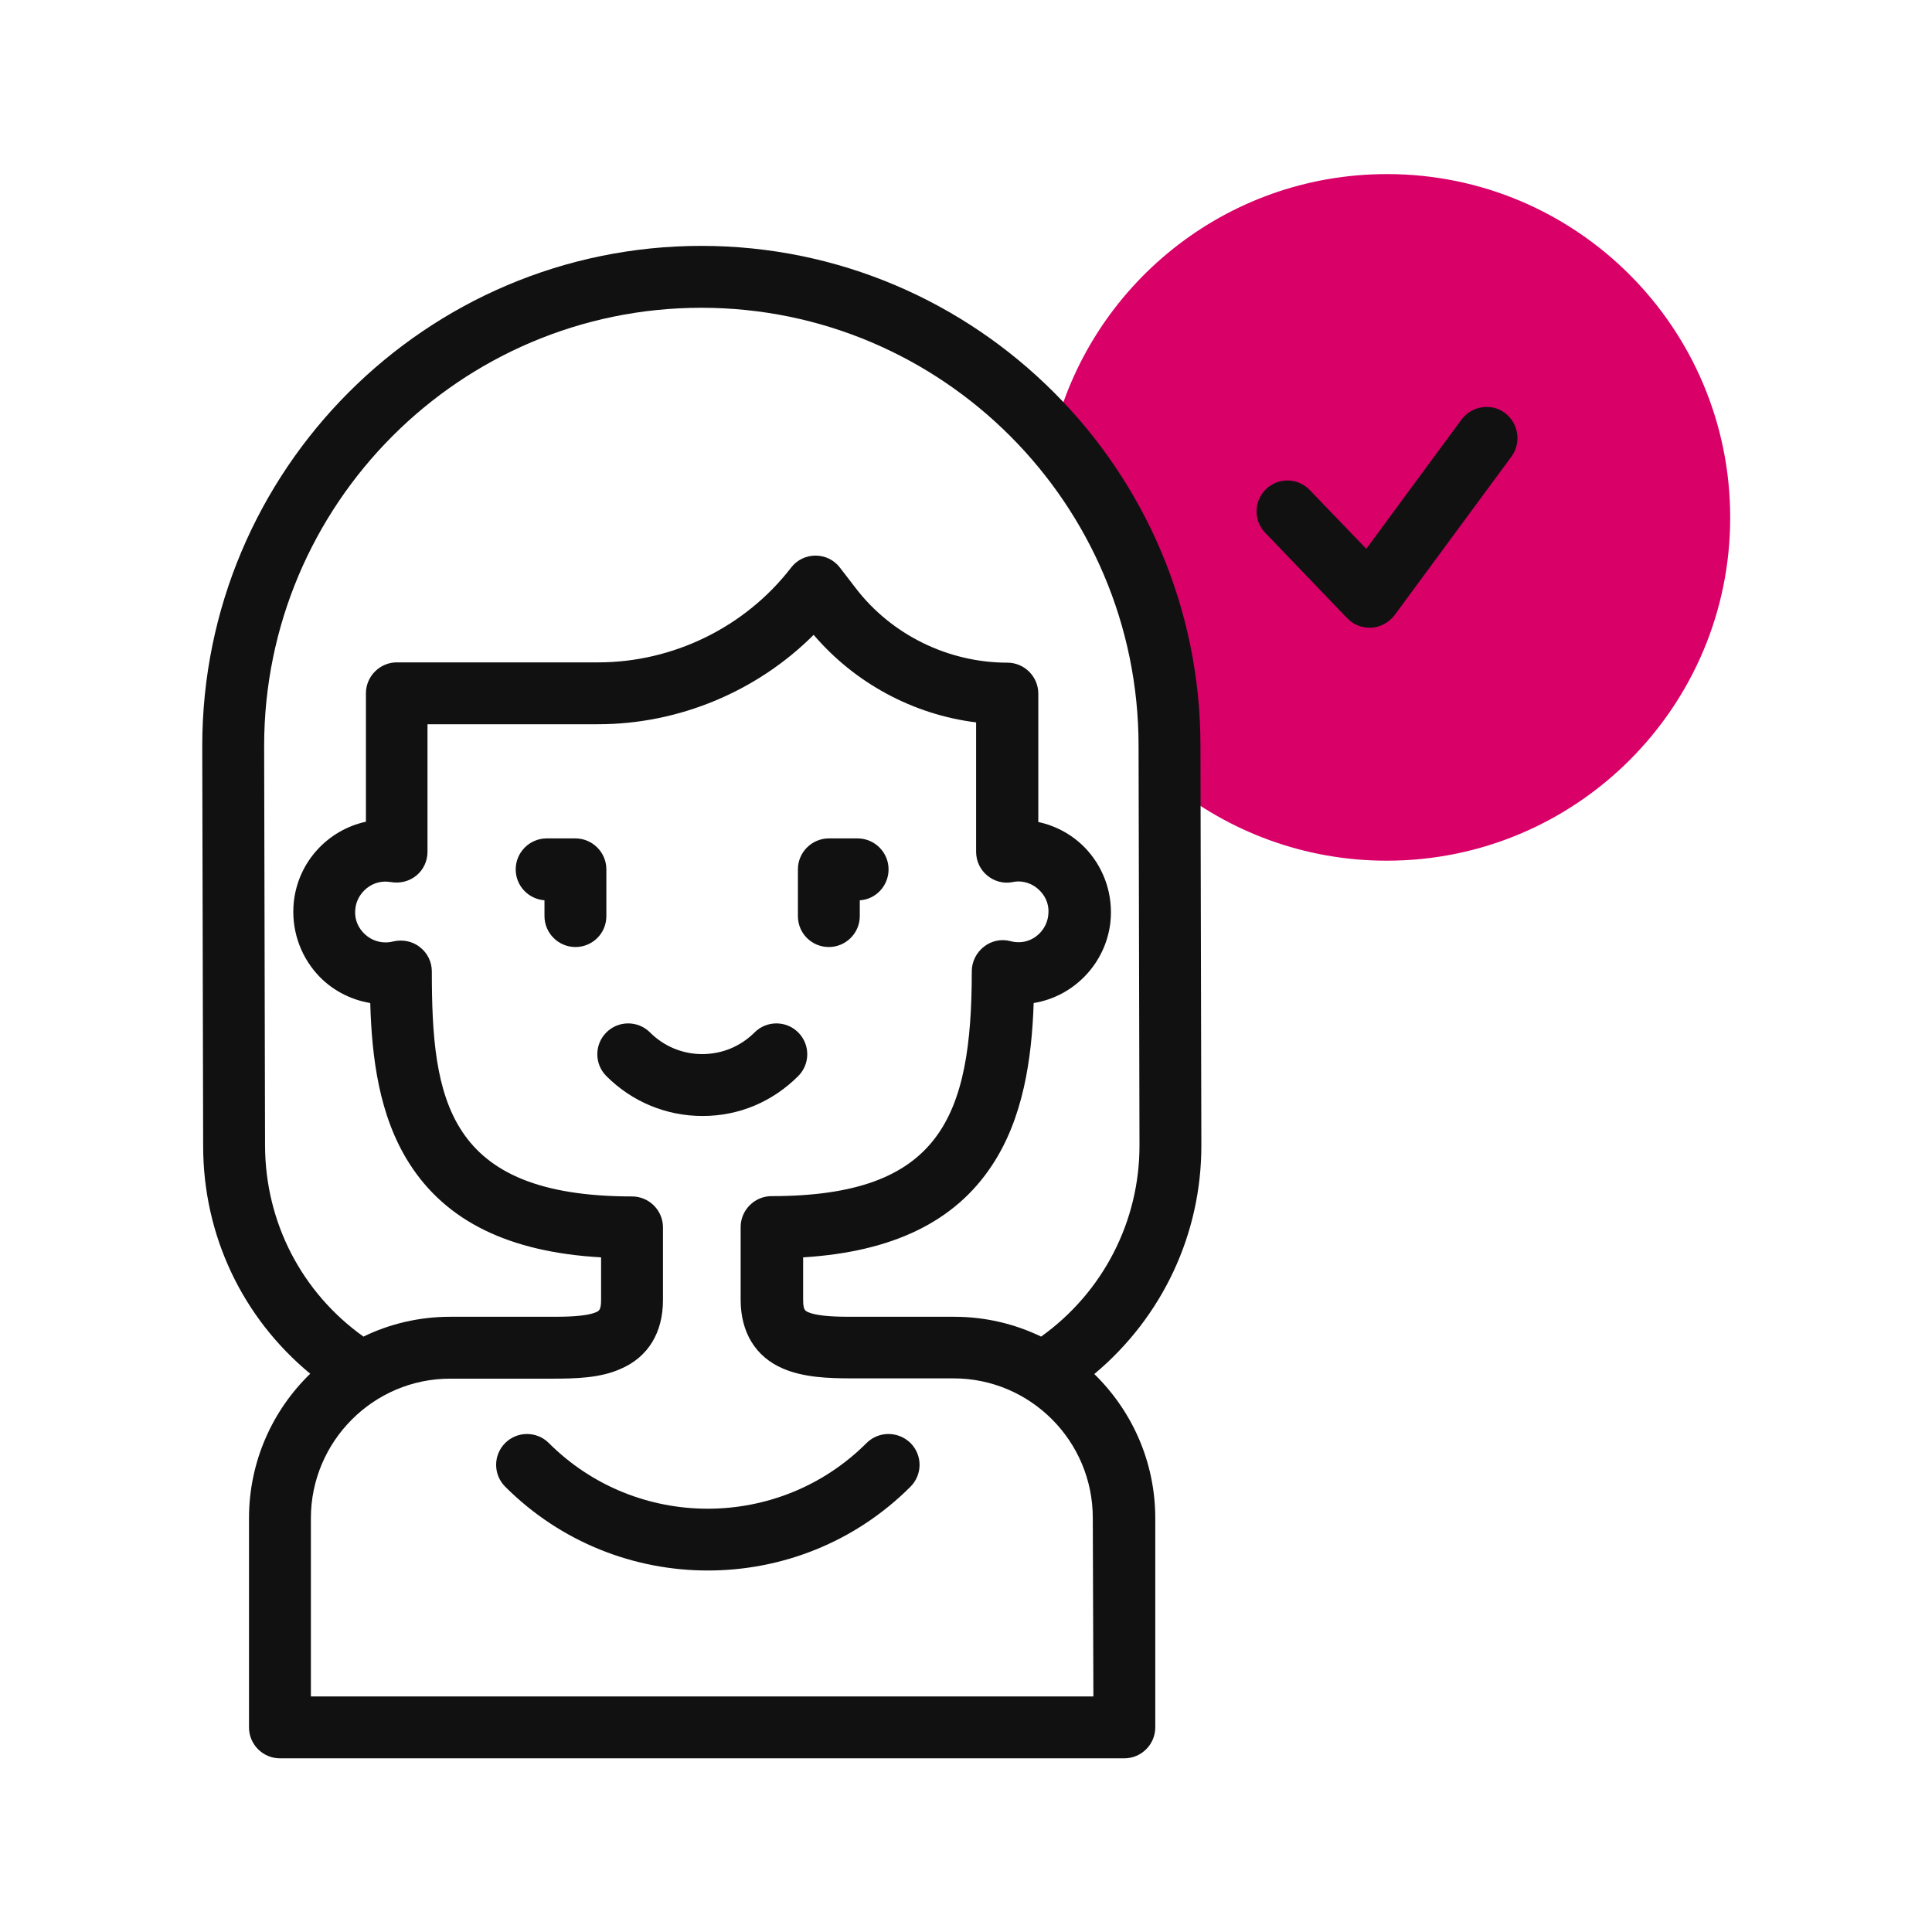
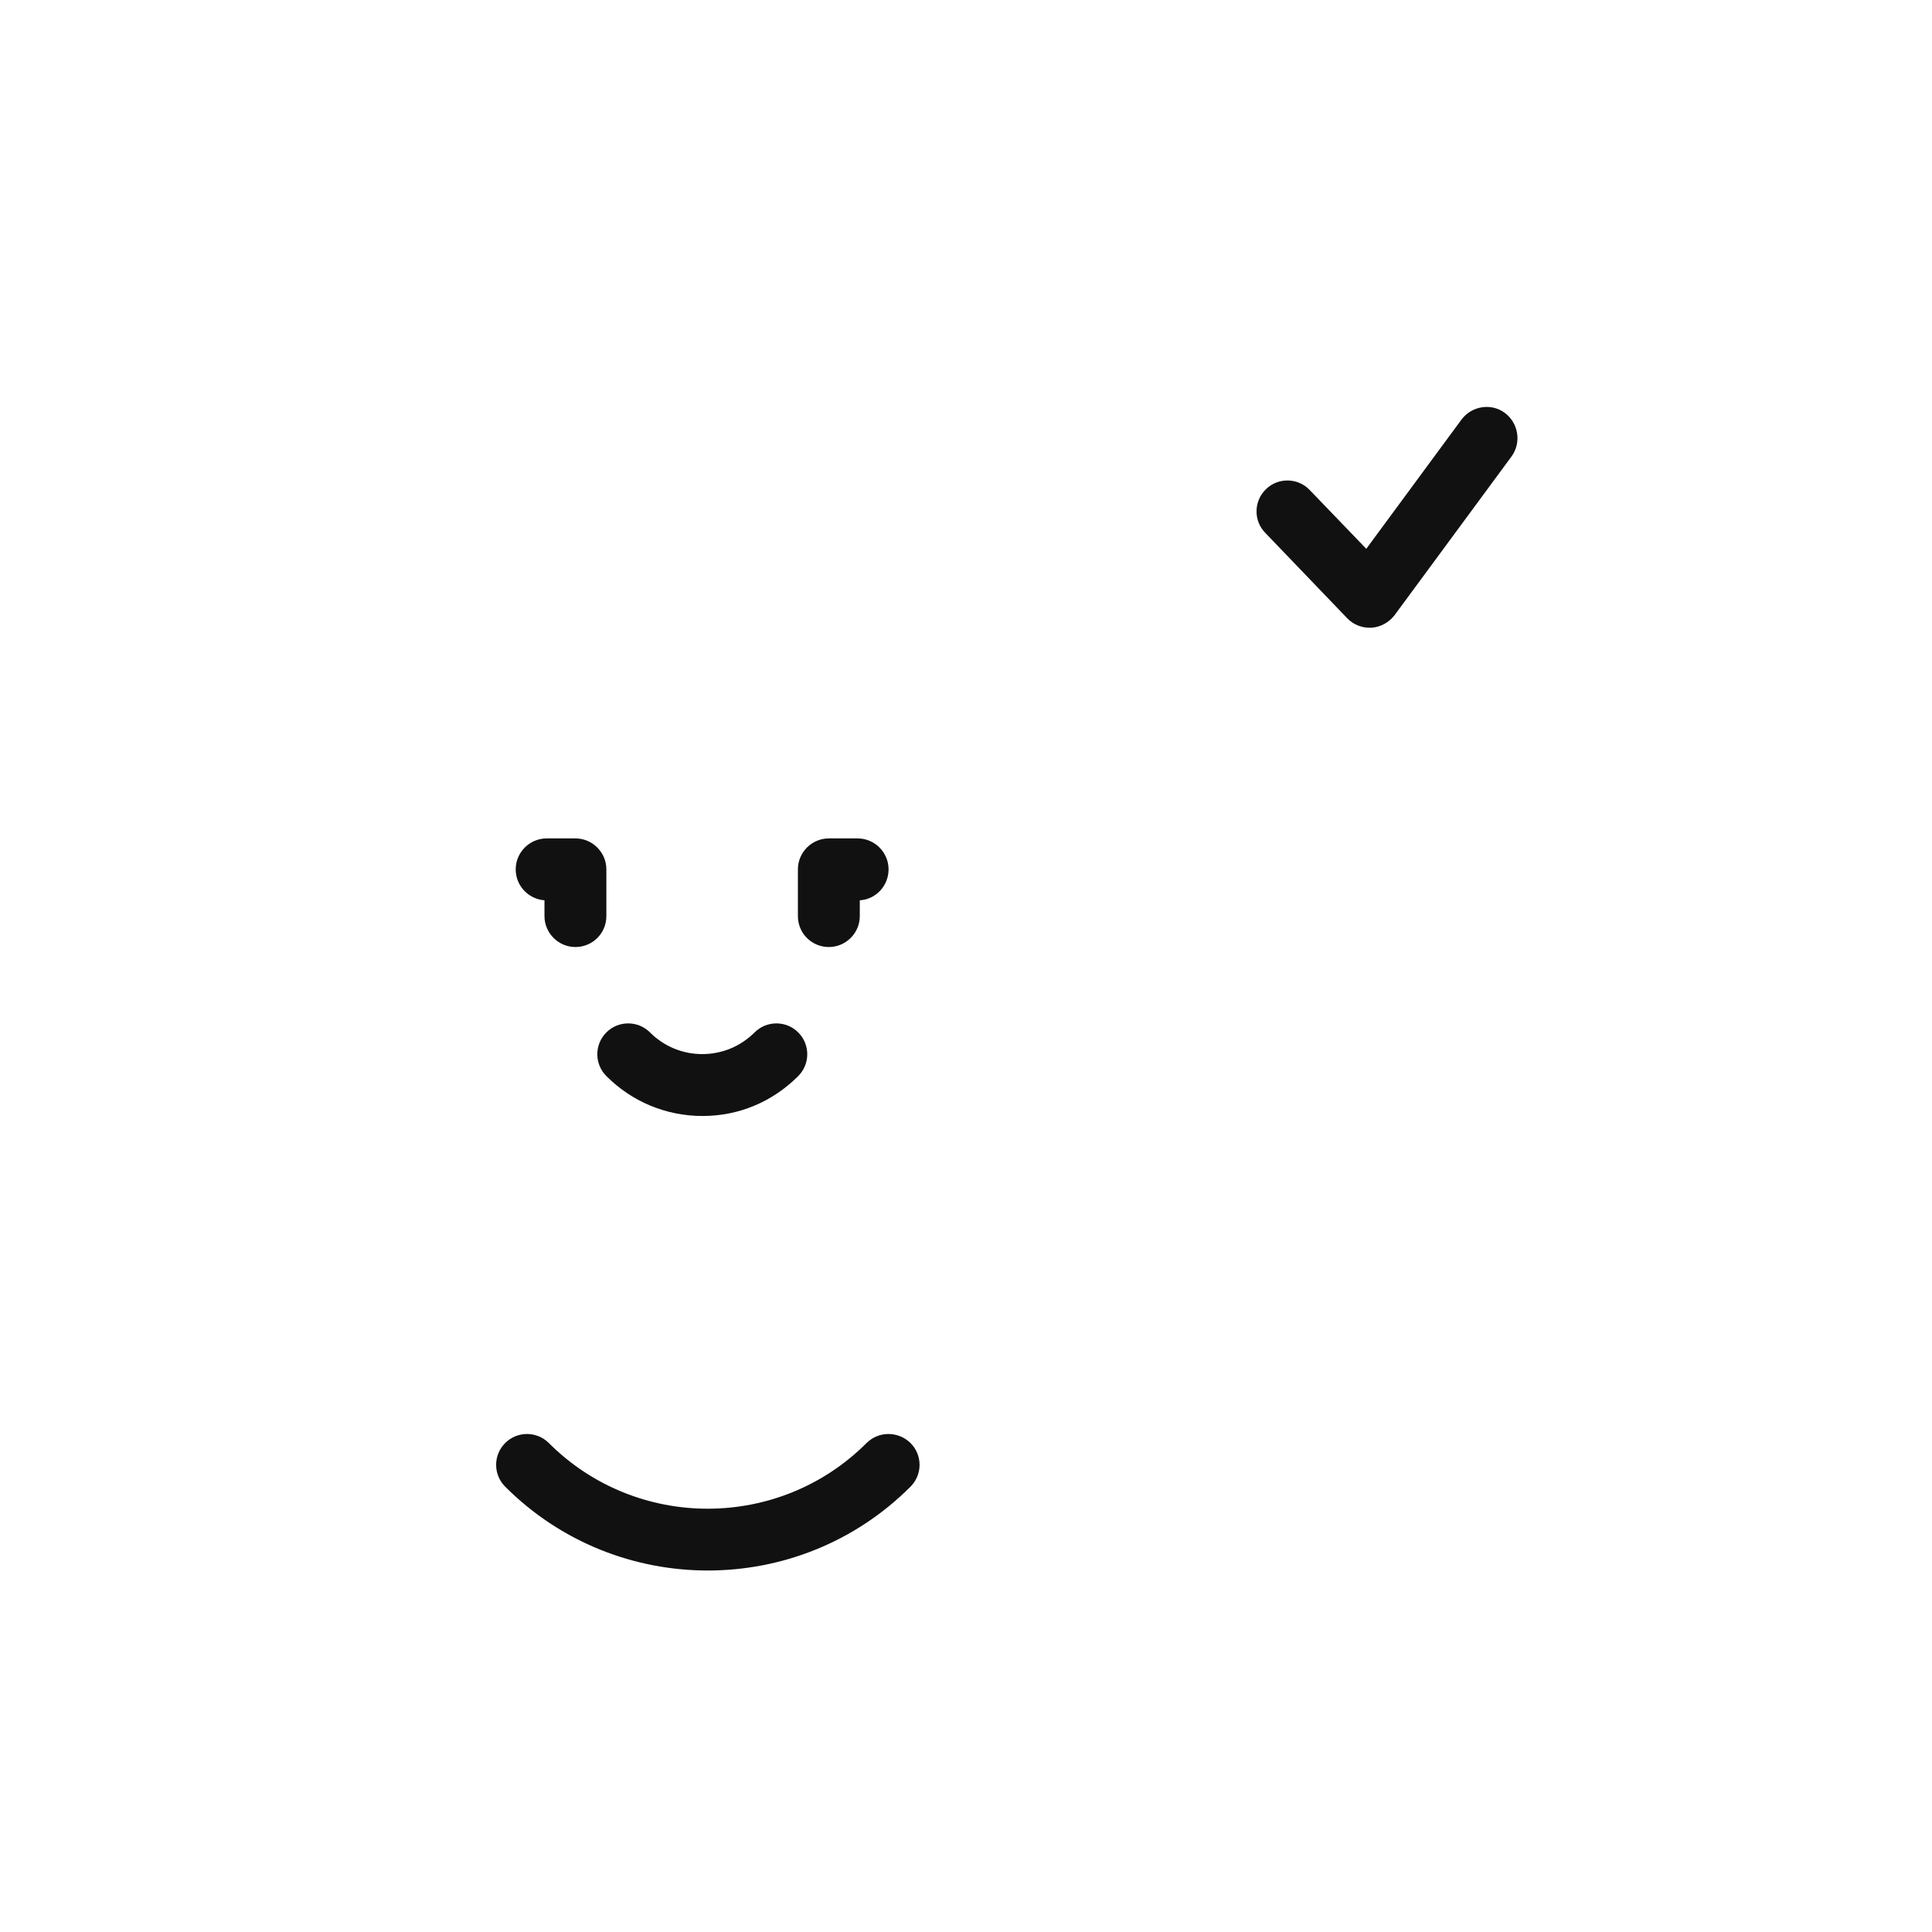
<svg xmlns="http://www.w3.org/2000/svg" width="200" zoomAndPan="magnify" viewBox="0 0 150 150" height="200" preserveAspectRatio="xMidYMid meet" version="1.0">
  <defs>
    <clipPath id="06ea180288">
      <path d="M 81 13.516 L 135 13.516 L 135 67 L 81 67 Z M 81 13.516 " clip-rule="nonzero" />
    </clipPath>
    <clipPath id="c75cc41eb2">
-       <path d="M 15 19 L 94 19 L 94 136.516 L 15 136.516 Z M 15 19 " clip-rule="nonzero" />
-     </clipPath>
+       </clipPath>
  </defs>
  <g clip-path="url(#06ea180288)">
-     <path fill="#d90068" d="M 107.688 13.516 C 95.125 13.516 84.602 22.188 81.766 33.891 C 87.391 40.305 90.801 48.711 90.801 57.914 L 90.801 60.82 C 95.391 64.566 101.273 66.824 107.664 66.824 C 122.391 66.824 134.332 54.887 134.332 40.184 C 134.332 25.48 122.414 13.516 107.688 13.516 Z M 107.688 13.516 " fill-opacity="1" fill-rule="nonzero" />
-   </g>
+     </g>
  <path fill="#111111" d="M 116.84 32.062 C 115.785 31.27 114.27 31.512 113.477 32.566 L 106.078 42.609 L 101.684 38.043 C 100.77 37.082 99.234 37.059 98.297 37.973 C 97.336 38.887 97.312 40.422 98.223 41.359 L 104.59 47.992 C 105.047 48.473 105.672 48.734 106.32 48.734 C 106.367 48.734 106.414 48.734 106.488 48.734 C 107.184 48.688 107.832 48.328 108.266 47.773 L 117.348 35.449 C 118.141 34.371 117.898 32.855 116.84 32.062 Z M 116.84 32.062 " fill-opacity="1" fill-rule="nonzero" />
  <g clip-path="url(#c75cc41eb2)">
    <path fill="#111111" d="M 93.273 88.879 L 93.203 57.914 C 93.203 36.508 75.809 19.09 54.453 19.09 C 33.07 19.09 15.703 36.508 15.703 57.914 L 15.773 88.973 C 15.773 95.918 18.824 102.309 24.086 106.656 C 21.156 109.492 19.332 113.477 19.332 117.875 L 19.332 134.113 C 19.332 135.438 20.41 136.516 21.734 136.516 L 87.293 136.516 C 88.613 136.516 89.695 135.438 89.695 134.113 L 89.695 117.875 C 89.695 113.477 87.871 109.516 84.961 106.68 C 90.223 102.285 93.297 95.82 93.273 88.879 Z M 84.891 131.711 L 24.137 131.711 L 24.137 117.875 C 24.137 111.918 28.988 107.039 34.945 107.039 L 42.848 107.039 C 44.699 107.039 46.621 106.992 48.207 106.27 C 50.32 105.359 51.473 103.461 51.473 100.938 L 51.473 95.293 C 51.473 93.973 50.395 92.891 49.07 92.891 C 34.656 92.891 33.527 85.324 33.527 75.426 C 33.527 74.68 33.191 73.984 32.59 73.527 C 32.016 73.07 31.246 72.926 30.527 73.094 C 30.332 73.145 30.141 73.168 29.926 73.168 C 29.254 73.168 28.629 72.879 28.172 72.375 C 27.715 71.871 27.5 71.223 27.594 70.523 C 27.715 69.445 28.629 68.555 29.707 68.457 C 29.926 68.434 30.164 68.457 30.355 68.484 C 31.055 68.602 31.773 68.434 32.328 67.977 C 32.879 67.523 33.191 66.848 33.191 66.129 L 33.191 56.23 L 46.43 56.23 C 52.699 56.23 58.777 53.684 63.172 49.289 C 66.367 53.035 70.91 55.484 75.785 56.086 L 75.785 66.129 C 75.785 66.848 76.098 67.523 76.652 67.977 C 77.203 68.434 77.922 68.625 78.621 68.484 C 78.766 68.457 78.91 68.434 79.055 68.434 C 79.727 68.434 80.352 68.723 80.805 69.227 C 81.262 69.73 81.48 70.379 81.383 71.078 C 81.262 72.156 80.375 73.047 79.293 73.145 C 79.004 73.168 78.715 73.145 78.453 73.07 C 77.73 72.879 76.961 73.047 76.387 73.504 C 75.809 73.961 75.449 74.656 75.449 75.402 C 75.449 86.742 72.977 92.867 59.906 92.867 C 58.586 92.867 57.504 93.949 57.504 95.27 L 57.504 100.914 C 57.504 103.438 58.656 105.336 60.77 106.246 C 62.379 106.945 64.301 107.016 66.129 107.016 L 74.031 107.016 C 79.988 107.016 84.844 111.867 84.844 117.852 Z M 74.078 102.234 L 66.176 102.234 C 65.262 102.234 63.559 102.234 62.742 101.875 C 62.523 101.777 62.355 101.707 62.355 100.938 L 62.355 97.621 C 69.301 97.191 74.129 94.859 77.012 90.488 C 79.438 86.836 80.109 82.223 80.254 77.875 C 83.379 77.371 85.852 74.801 86.211 71.605 C 86.43 69.562 85.781 67.547 84.434 66.031 C 83.426 64.902 82.078 64.133 80.613 63.82 L 80.613 53.852 C 80.613 52.531 79.535 51.449 78.211 51.449 C 73.625 51.449 69.203 49.289 66.418 45.637 L 65.215 44.074 C 64.758 43.473 64.062 43.137 63.316 43.137 C 62.574 43.137 61.875 43.473 61.418 44.074 C 57.863 48.688 52.266 51.426 46.453 51.426 L 30.812 51.426 C 29.492 51.426 28.41 52.508 28.41 53.828 L 28.41 63.797 C 25.434 64.445 23.148 66.922 22.812 70.02 C 22.598 72.062 23.246 74.078 24.59 75.594 C 25.672 76.82 27.164 77.613 28.746 77.875 C 28.867 82.105 29.422 86.621 31.773 90.32 C 34.633 94.812 39.512 97.215 46.668 97.621 L 46.668 100.938 C 46.668 101.707 46.5 101.777 46.285 101.875 C 45.469 102.234 43.762 102.234 42.848 102.234 L 34.945 102.234 C 32.543 102.234 30.238 102.789 28.219 103.773 C 23.438 100.363 20.605 94.934 20.578 88.973 L 20.508 57.914 C 20.508 39.148 35.738 23.895 54.453 23.895 C 73.168 23.895 88.398 39.148 88.398 57.914 L 88.469 88.879 C 88.492 94.812 85.637 100.336 80.832 103.773 C 78.789 102.789 76.508 102.234 74.078 102.234 Z M 74.078 102.234 " fill-opacity="1" fill-rule="nonzero" />
  </g>
  <path fill="#111111" d="M 47.078 71.125 L 47.078 67.496 C 47.078 66.176 45.996 65.094 44.676 65.094 L 42.441 65.094 C 41.121 65.094 40.039 66.176 40.039 67.496 C 40.039 68.77 41.023 69.805 42.273 69.898 L 42.273 71.125 C 42.273 72.445 43.355 73.527 44.676 73.527 C 45.996 73.527 47.078 72.469 47.078 71.125 Z M 47.078 71.125 " fill-opacity="1" fill-rule="nonzero" />
  <path fill="#111111" d="M 64.352 73.527 C 65.672 73.527 66.754 72.445 66.754 71.125 L 66.754 69.898 C 68.004 69.828 68.988 68.77 68.988 67.496 C 68.988 66.176 67.906 65.094 66.586 65.094 L 64.352 65.094 C 63.027 65.094 61.949 66.176 61.949 67.496 L 61.949 71.125 C 61.949 72.469 63.027 73.527 64.352 73.527 Z M 64.352 73.527 " fill-opacity="1" fill-rule="nonzero" />
  <path fill="#111111" d="M 61.973 83.547 C 62.91 82.609 62.91 81.094 61.973 80.156 C 61.035 79.223 59.523 79.223 58.586 80.156 C 57.504 81.238 56.062 81.84 54.523 81.84 C 52.988 81.84 51.547 81.238 50.465 80.156 C 49.527 79.223 48.016 79.223 47.078 80.156 C 46.141 81.094 46.141 82.609 47.078 83.547 C 49.07 85.539 51.715 86.645 54.551 86.645 C 57.383 86.645 59.977 85.539 61.973 83.547 Z M 61.973 83.547 " fill-opacity="1" fill-rule="nonzero" />
  <path fill="#111111" d="M 67.281 112.035 C 60.484 118.836 49.406 118.836 42.609 112.035 C 41.672 111.102 40.16 111.102 39.223 112.035 C 38.285 112.973 38.285 114.488 39.223 115.426 C 43.57 119.773 49.266 121.934 54.957 121.934 C 60.652 121.934 66.344 119.773 70.691 115.426 C 71.629 114.488 71.629 112.973 70.691 112.035 C 69.73 111.102 68.219 111.102 67.281 112.035 Z M 67.281 112.035 " fill-opacity="1" fill-rule="nonzero" />
</svg>